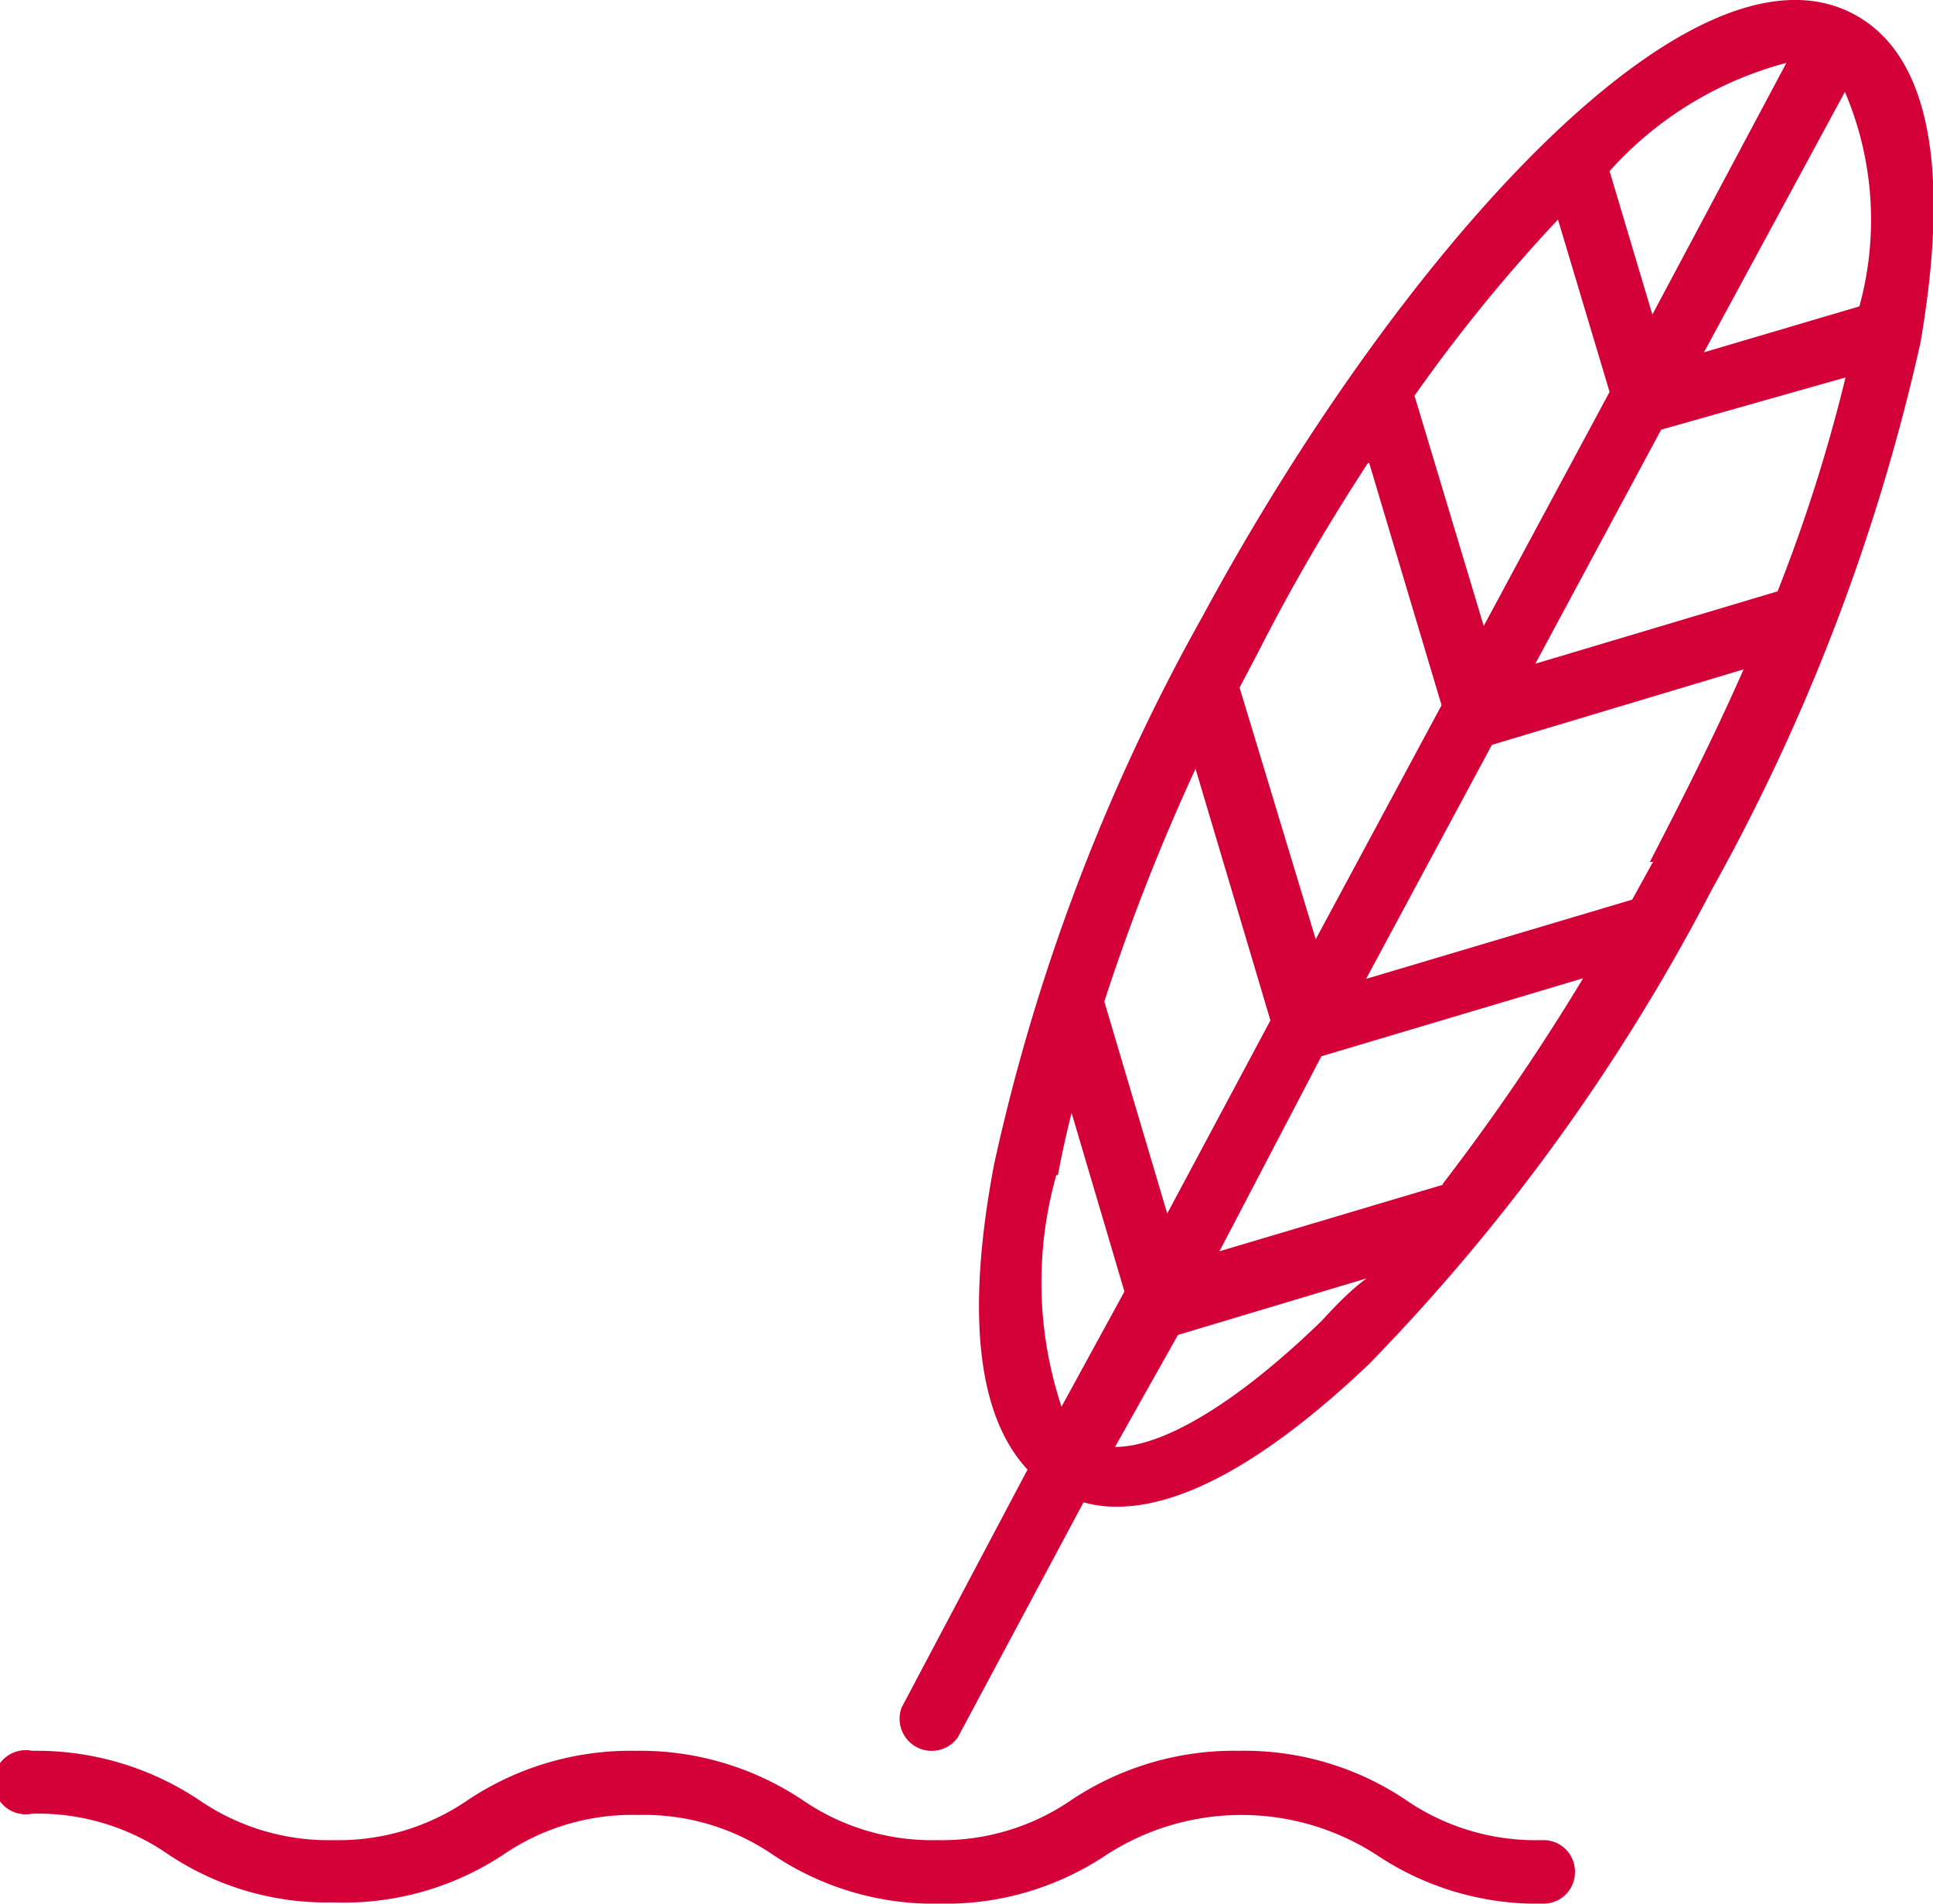
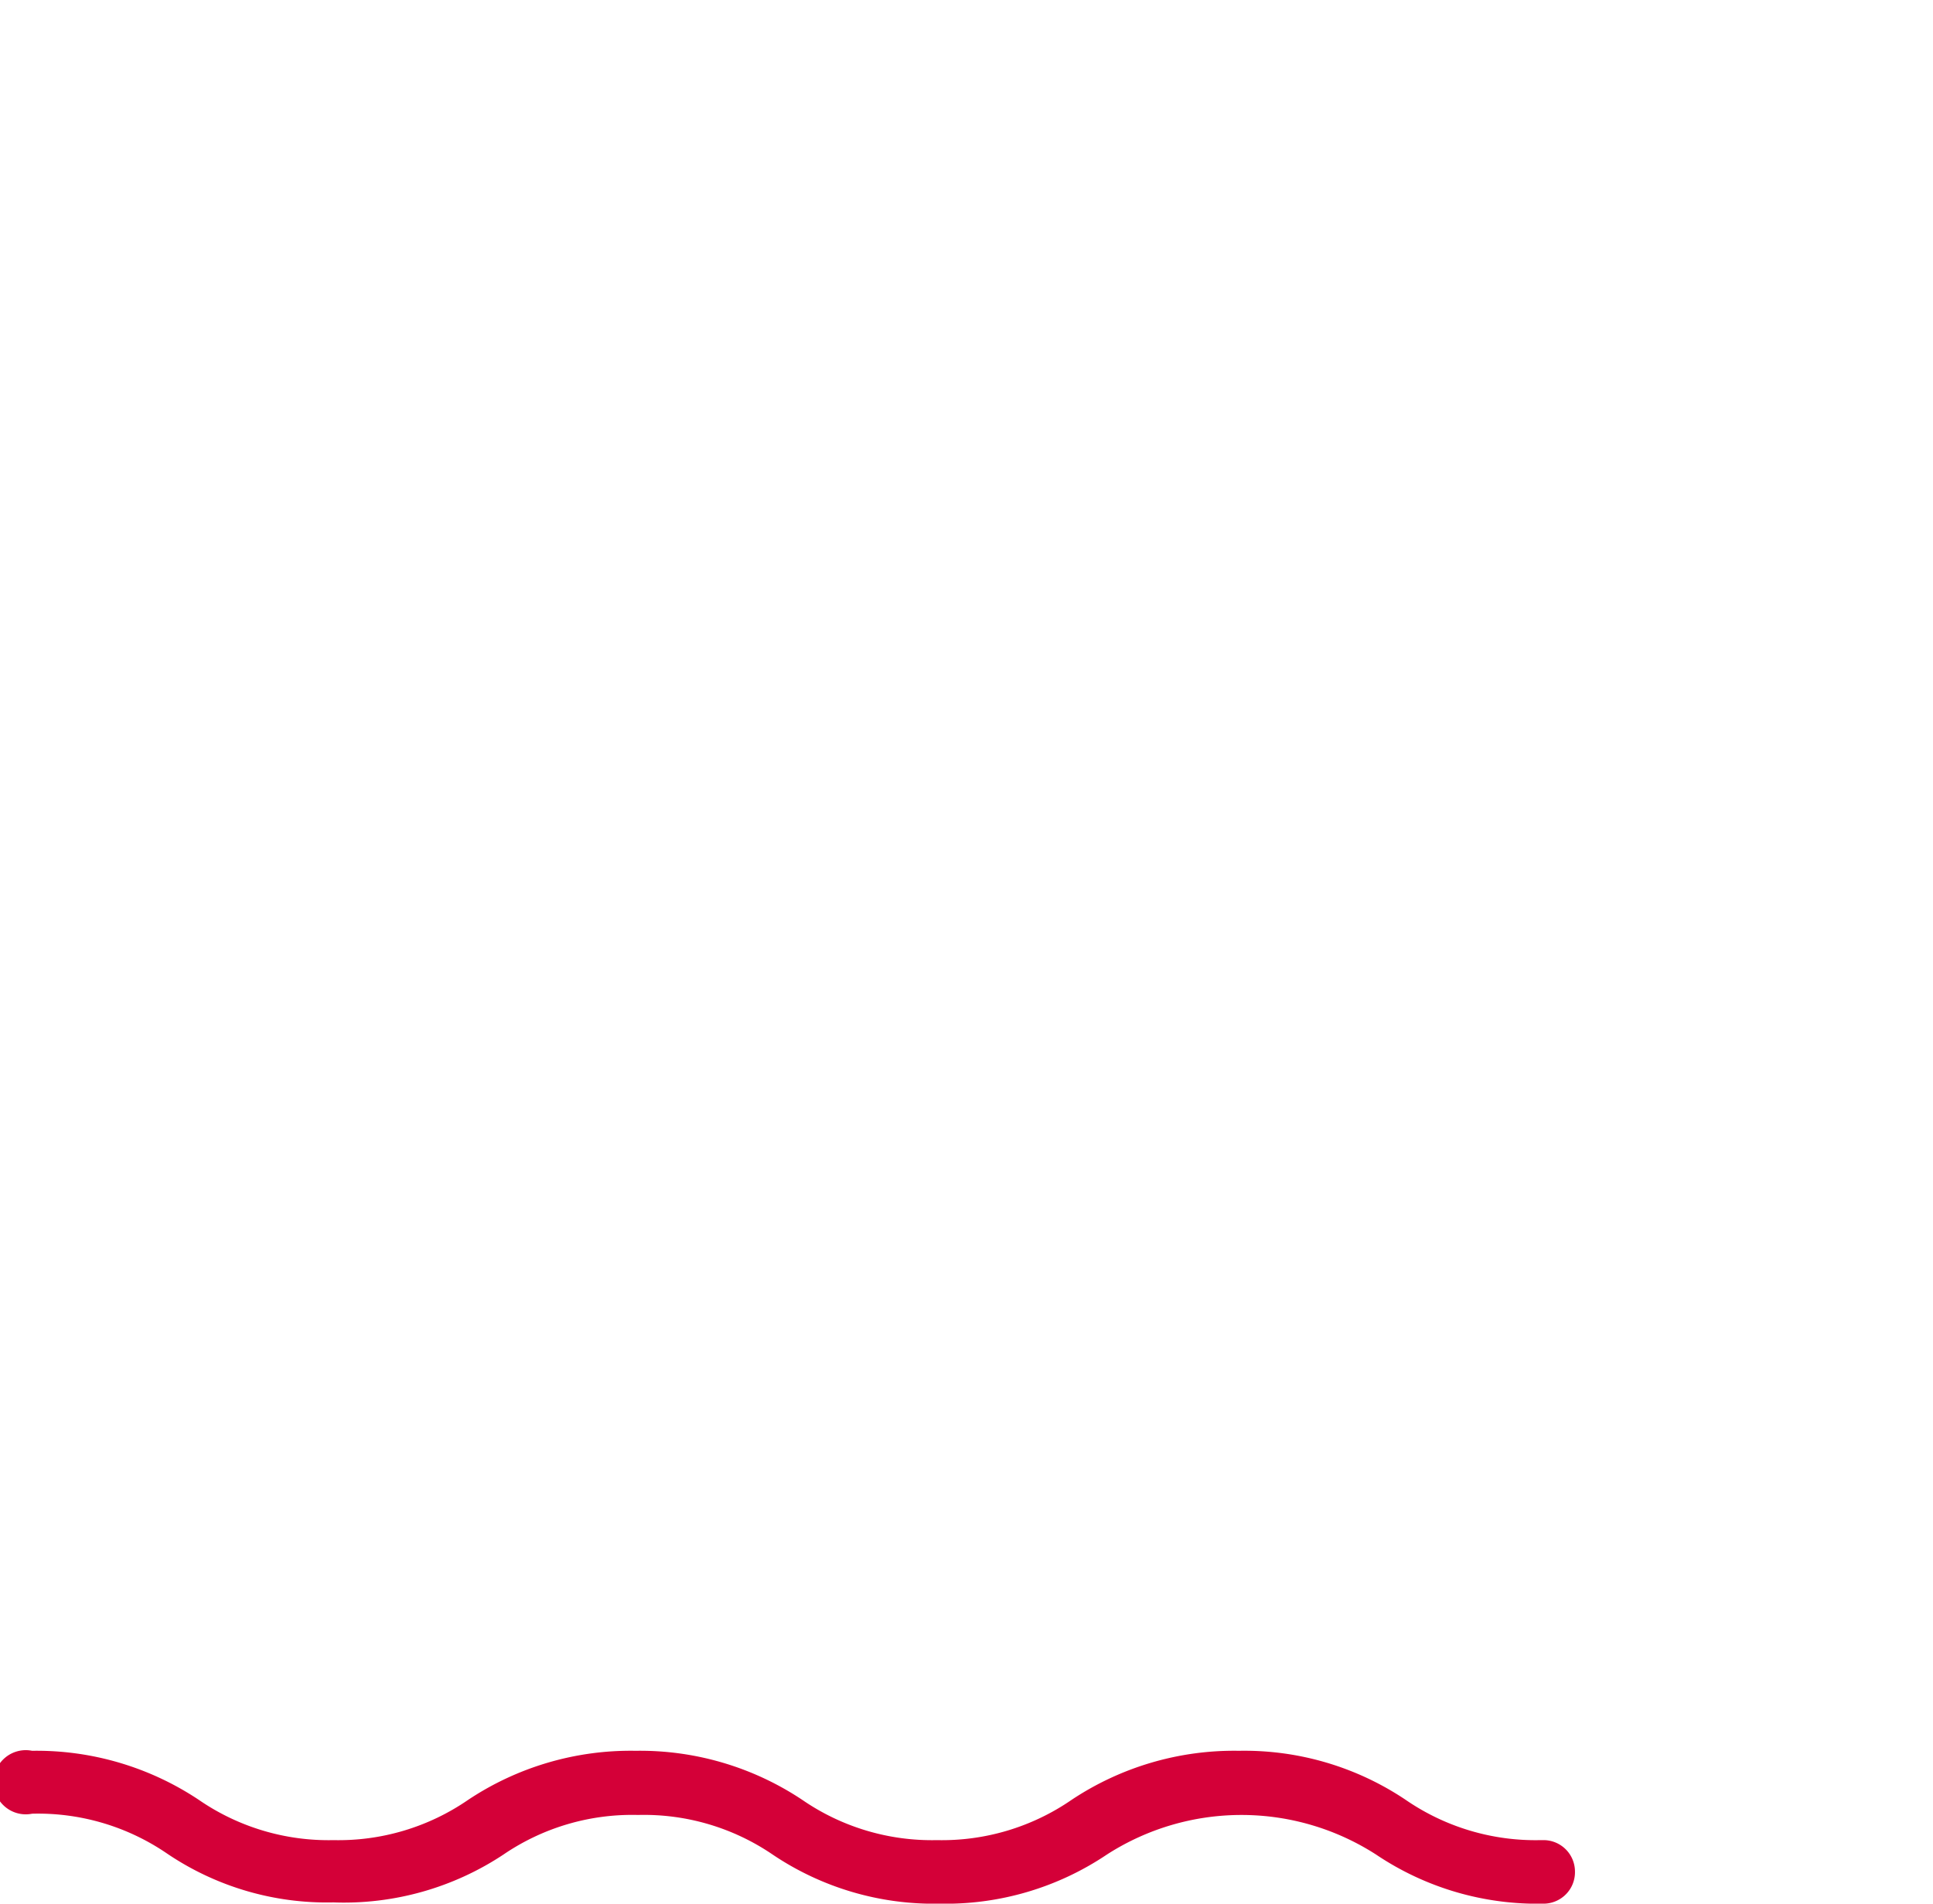
<svg xmlns="http://www.w3.org/2000/svg" id="Layer_1" data-name="Layer 1" viewBox="0 0 30.72 30.26">
-   <path d="M29.47.23C26.86-1.18,22.18,4.11,19.11,9.8a31.67,31.67,0,0,0-3.31,8.7c-.45,2.37-.27,4,.53,4.86l-2,3.78a.51.51,0,0,0,.89.48l2-3.74a1.88,1.88,0,0,0,.53.07c1.08,0,2.43-.77,4-2.26a31.77,31.77,0,0,0,5.45-7.54,32.3,32.3,0,0,0,3.32-8.7C31,2.67,30.66.87,29.47.23ZM28.25,9.4,24.4,10.55l2-3.72L29.33,6A25.88,25.88,0,0,1,28.25,9.4ZM26.26,5l-.68-2.28A5.73,5.73,0,0,1,28.39,1Zm3.29-.13-2.47.73,2.24-4.14a5.19,5.19,0,0,1,.23,3.41ZM24.76,3.49l.82,2.74-2,3.72L22.48,6.29A25.56,25.56,0,0,1,24.76,3.49Zm-3,3.87,1.15,3.85-2,3.72-1.21-4,.32-.61C20.56,9.26,21.14,8.28,21.74,7.36Zm1.18,11.47-3.56,1.06L21,16.79l4.16-1.24A35.41,35.41,0,0,1,22.92,18.83Zm-4.39.46-1-3.37A33.63,33.63,0,0,1,19,12.22l1.19,4Zm-1.74-.6c.06-.32.13-.64.22-1l.84,2.84-1,1.83a6.27,6.27,0,0,1-.08-3.69ZM21,21c-1.32,1.28-2.5,2-3.28,2l1-1.78,3-.9C21.47,20.5,21.24,20.74,21,21Zm5.27-7.3-.33.6-4.23,1.26,2-3.72,4-1.2c-.44,1-.94,2-1.49,3.06Z" style="fill:#d40038" />
  <path d="M24.49,29.25a3.64,3.64,0,0,1-2.15-.64,4.6,4.6,0,0,0-2.65-.78,4.66,4.66,0,0,0-2.66.78,3.63,3.63,0,0,1-2.14.64,3.63,3.63,0,0,1-2.14-.64,4.65,4.65,0,0,0-2.65-.78,4.66,4.66,0,0,0-2.66.78,3.63,3.63,0,0,1-2.14.64,3.63,3.63,0,0,1-2.14-.64,4.65,4.65,0,0,0-2.65-.78.51.51,0,1,0,0,1,3.63,3.63,0,0,1,2.14.63,4.53,4.53,0,0,0,2.65.78A4.59,4.59,0,0,0,8,29.48a3.63,3.63,0,0,1,2.14-.63,3.63,3.63,0,0,1,2.14.63,4.58,4.58,0,0,0,2.65.78,4.59,4.59,0,0,0,2.66-.78,3.95,3.95,0,0,1,4.28,0,4.59,4.59,0,0,0,2.66.78.5.5,0,0,0,.5-.51.5.5,0,0,0-.5-.5Z" style="fill:#d40038" />
</svg>